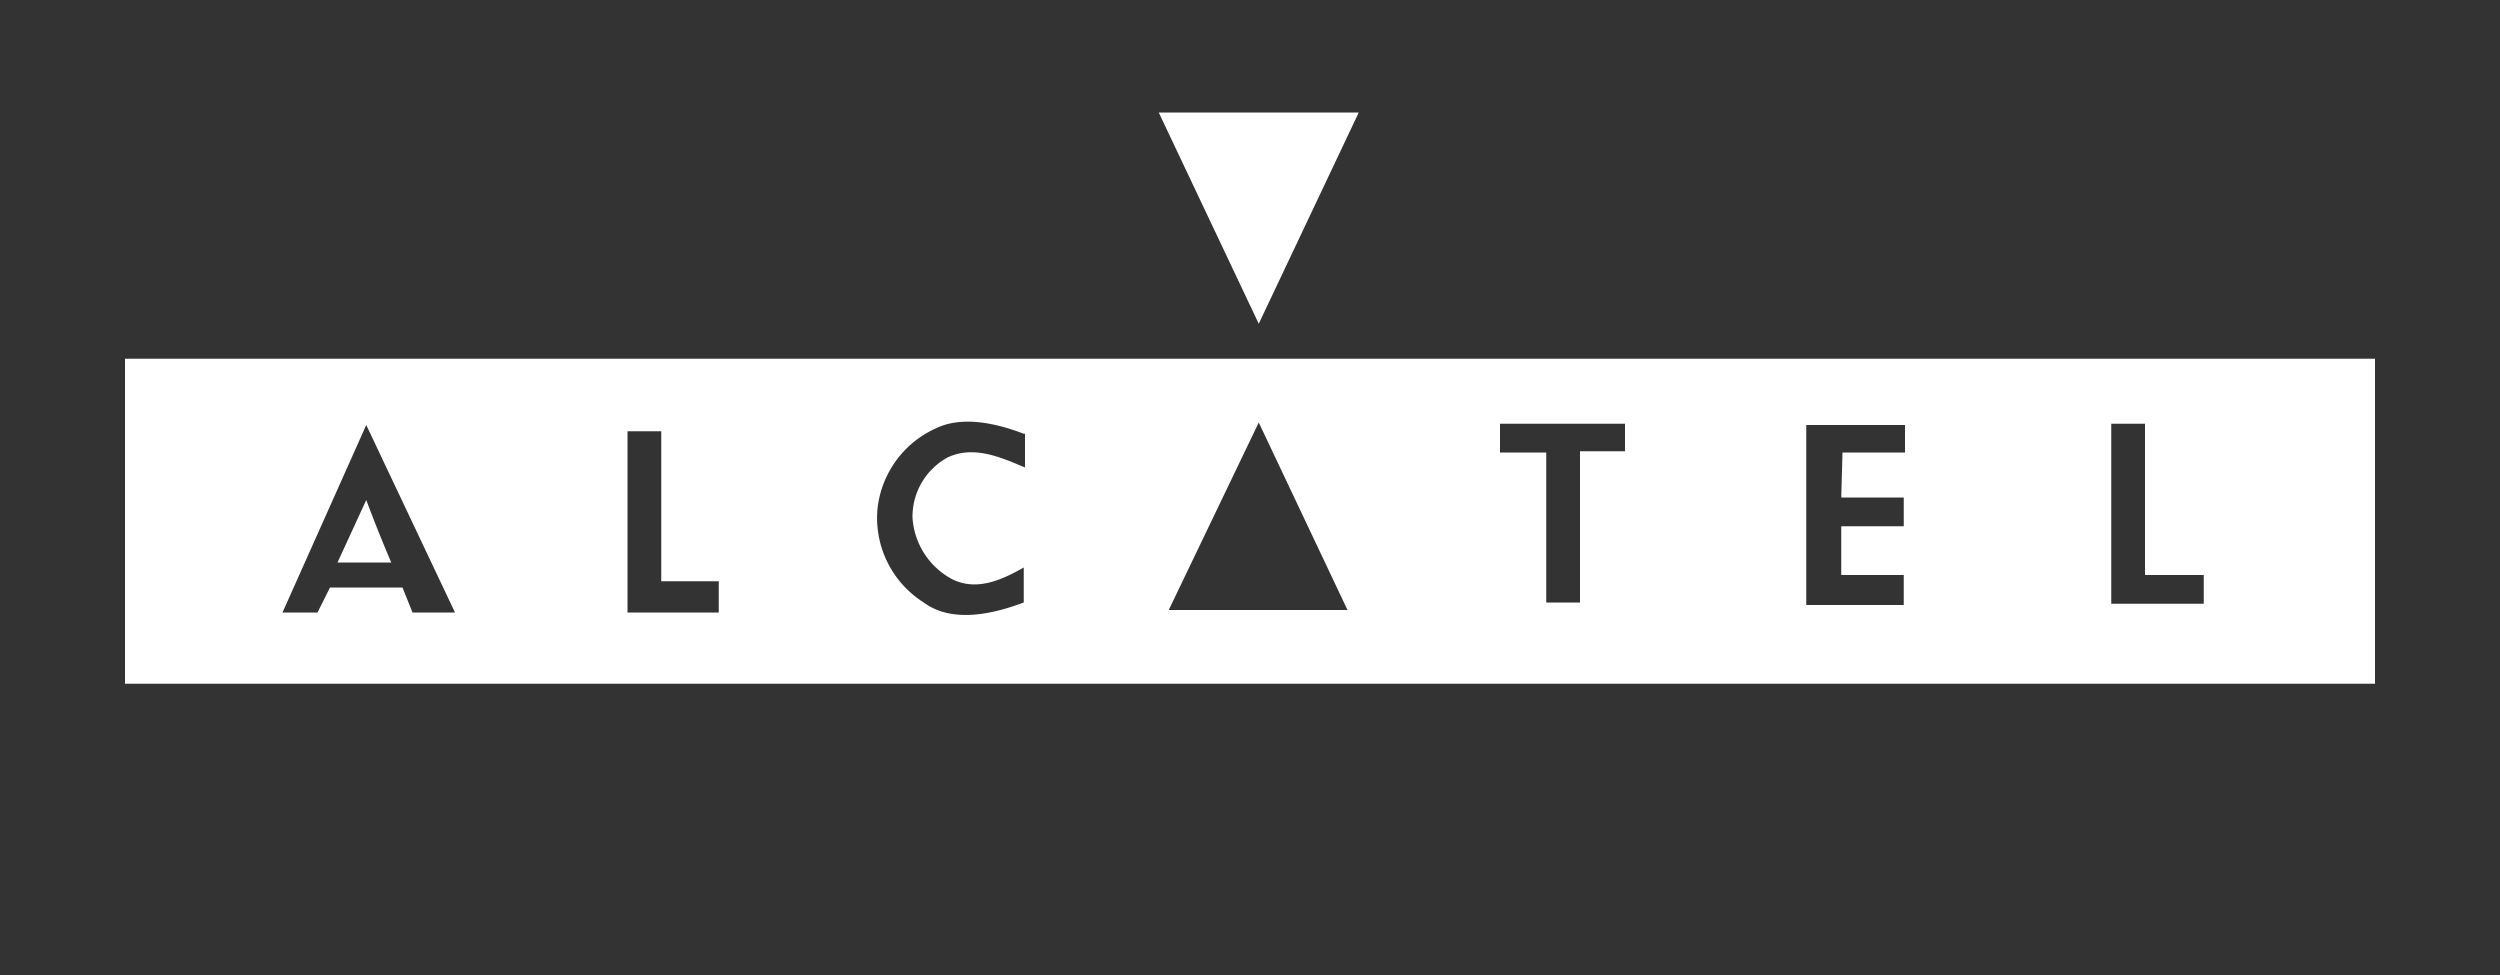
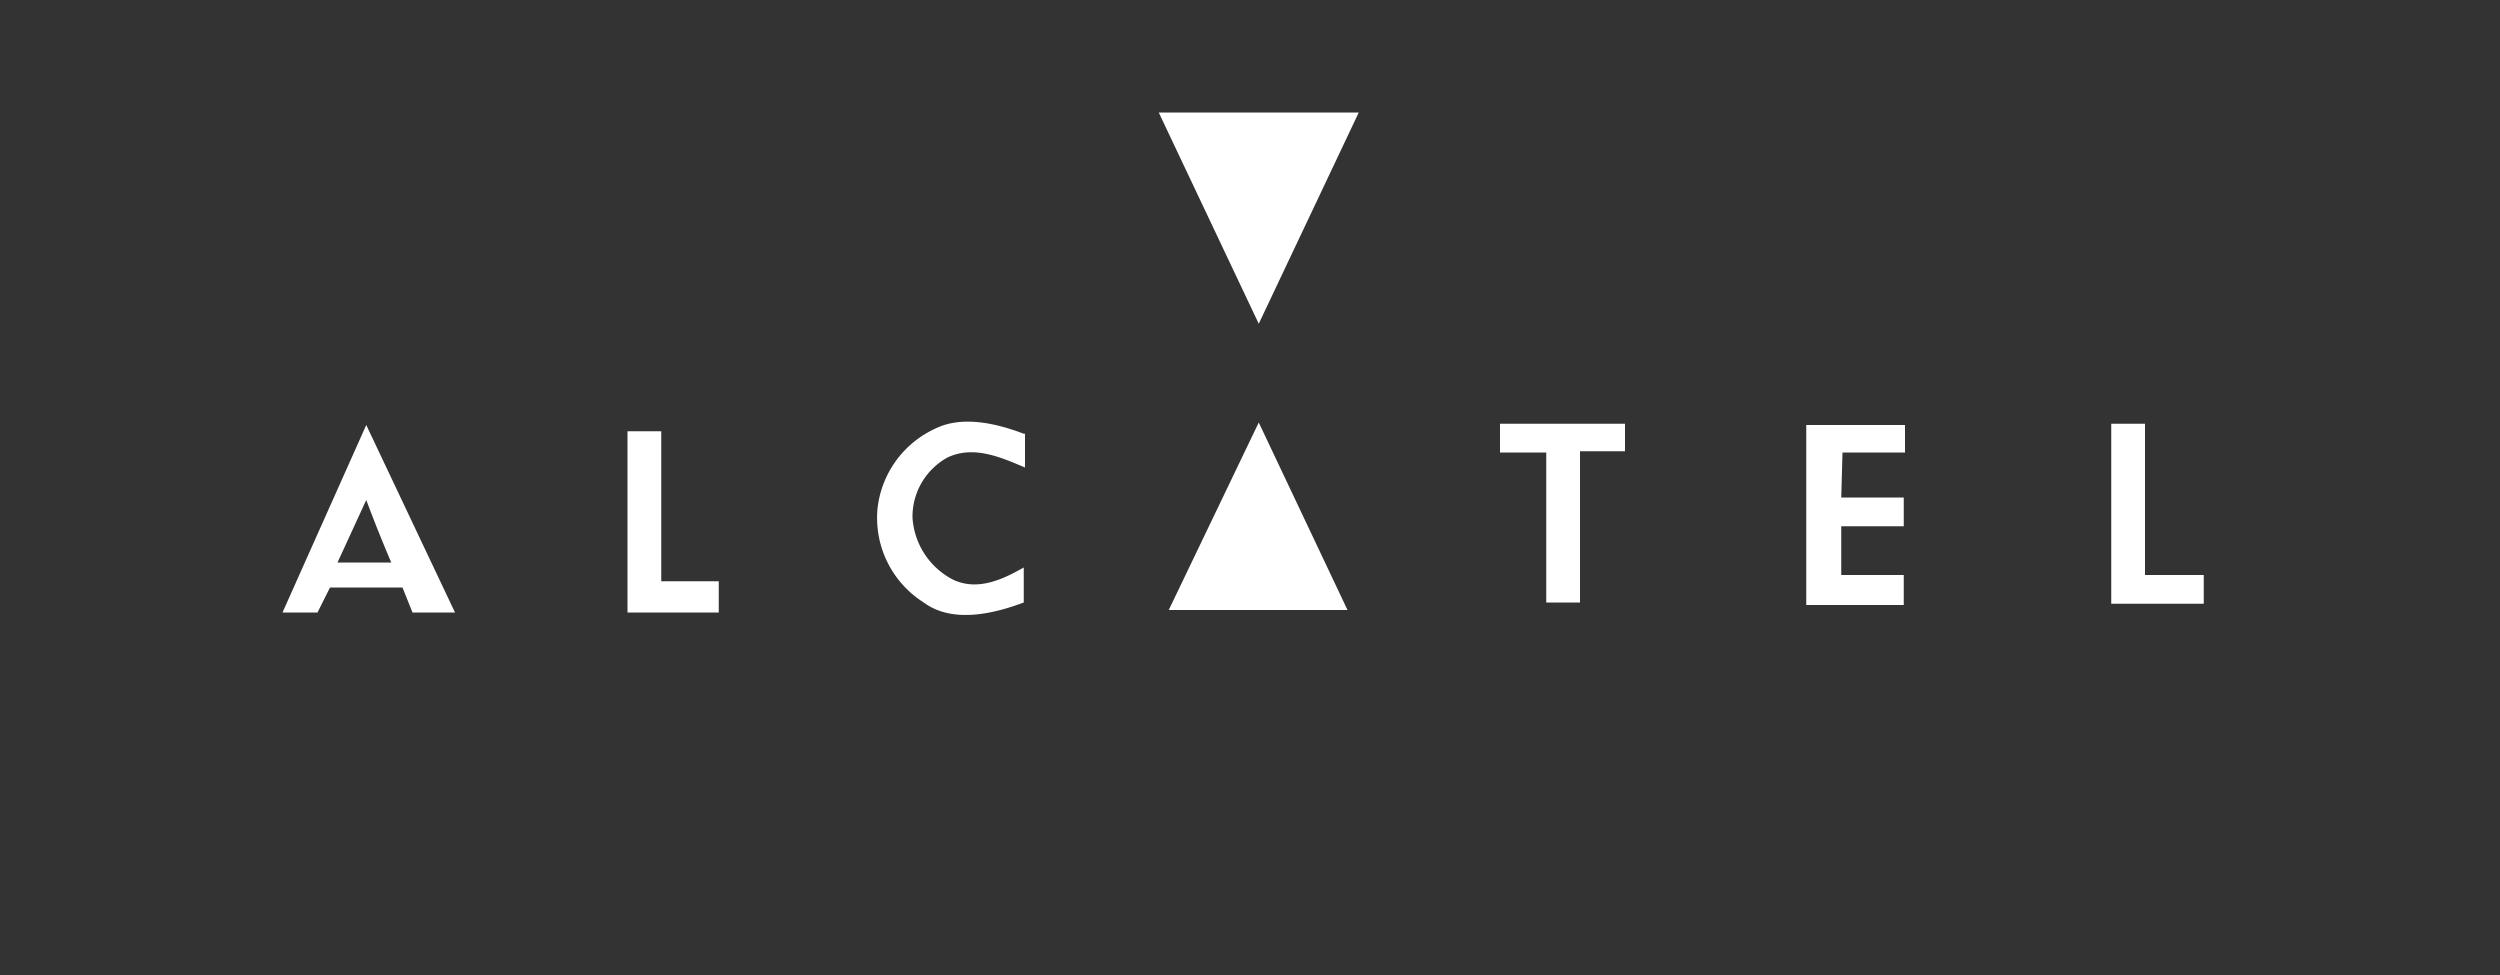
<svg xmlns="http://www.w3.org/2000/svg" width="200" height="78" fill="none">
  <rect width="100%" height="100%" fill="#333333" stroke="none" />
-   <path fill-rule="evenodd" clip-rule="evenodd" d="M100.7 25.9 92.7 9h16l-8 16.9ZM190 54.7H10v-26h180v26Zm-108-20v2.7c-1.9-.8-4.1-1.8-6.2-.8a5.4 5.4 0 0 0-2.8 4.8 6 6 0 0 0 3.3 5c2 .9 4-.1 5.6-1v2.8c-2.4.9-5.7 1.7-8 0a8 8 0 0 1-3.7-7.5 8 8 0 0 1 4.6-6.4c2.2-1.1 5-.4 7.1.4Zm11.5 14.1 7.2-15 7.1 15H93.5ZM130 36.1h-3.6v12.1h-2.7v-12H120v-2.3h10v2.2Zm41.6 9.9h4.7v2.3h-7.4V33.9h2.7v12Zm-19.2-9.8h-5l-.1 3.6h5v2.3h-5V46h5v2.4h-7.8V34h7.9v2.2ZM33 49l-.8-2h-5.8l-1 2h-2.8l6.7-15 7.1 15H33Zm20-2.5h4.5V49h-7.3V34.5h2.7v12ZM27 45h4.3a117.7 117.7 0 0 1-2-5L27 45Z" fill="#fff" />
+   <path fill-rule="evenodd" clip-rule="evenodd" d="M100.7 25.9 92.7 9h16l-8 16.9ZM190 54.7H10h180v26Zm-108-20v2.7c-1.9-.8-4.1-1.8-6.2-.8a5.4 5.4 0 0 0-2.8 4.8 6 6 0 0 0 3.3 5c2 .9 4-.1 5.6-1v2.8c-2.4.9-5.7 1.7-8 0a8 8 0 0 1-3.7-7.5 8 8 0 0 1 4.6-6.4c2.2-1.1 5-.4 7.1.4Zm11.5 14.1 7.2-15 7.1 15H93.5ZM130 36.1h-3.6v12.1h-2.7v-12H120v-2.3h10v2.2Zm41.6 9.9h4.7v2.3h-7.4V33.9h2.7v12Zm-19.2-9.8h-5l-.1 3.6h5v2.3h-5V46h5v2.4h-7.8V34h7.9v2.2ZM33 49l-.8-2h-5.8l-1 2h-2.8l6.7-15 7.1 15H33Zm20-2.5h4.5V49h-7.3V34.5h2.7v12ZM27 45h4.3a117.7 117.7 0 0 1-2-5L27 45Z" fill="#fff" />
</svg>